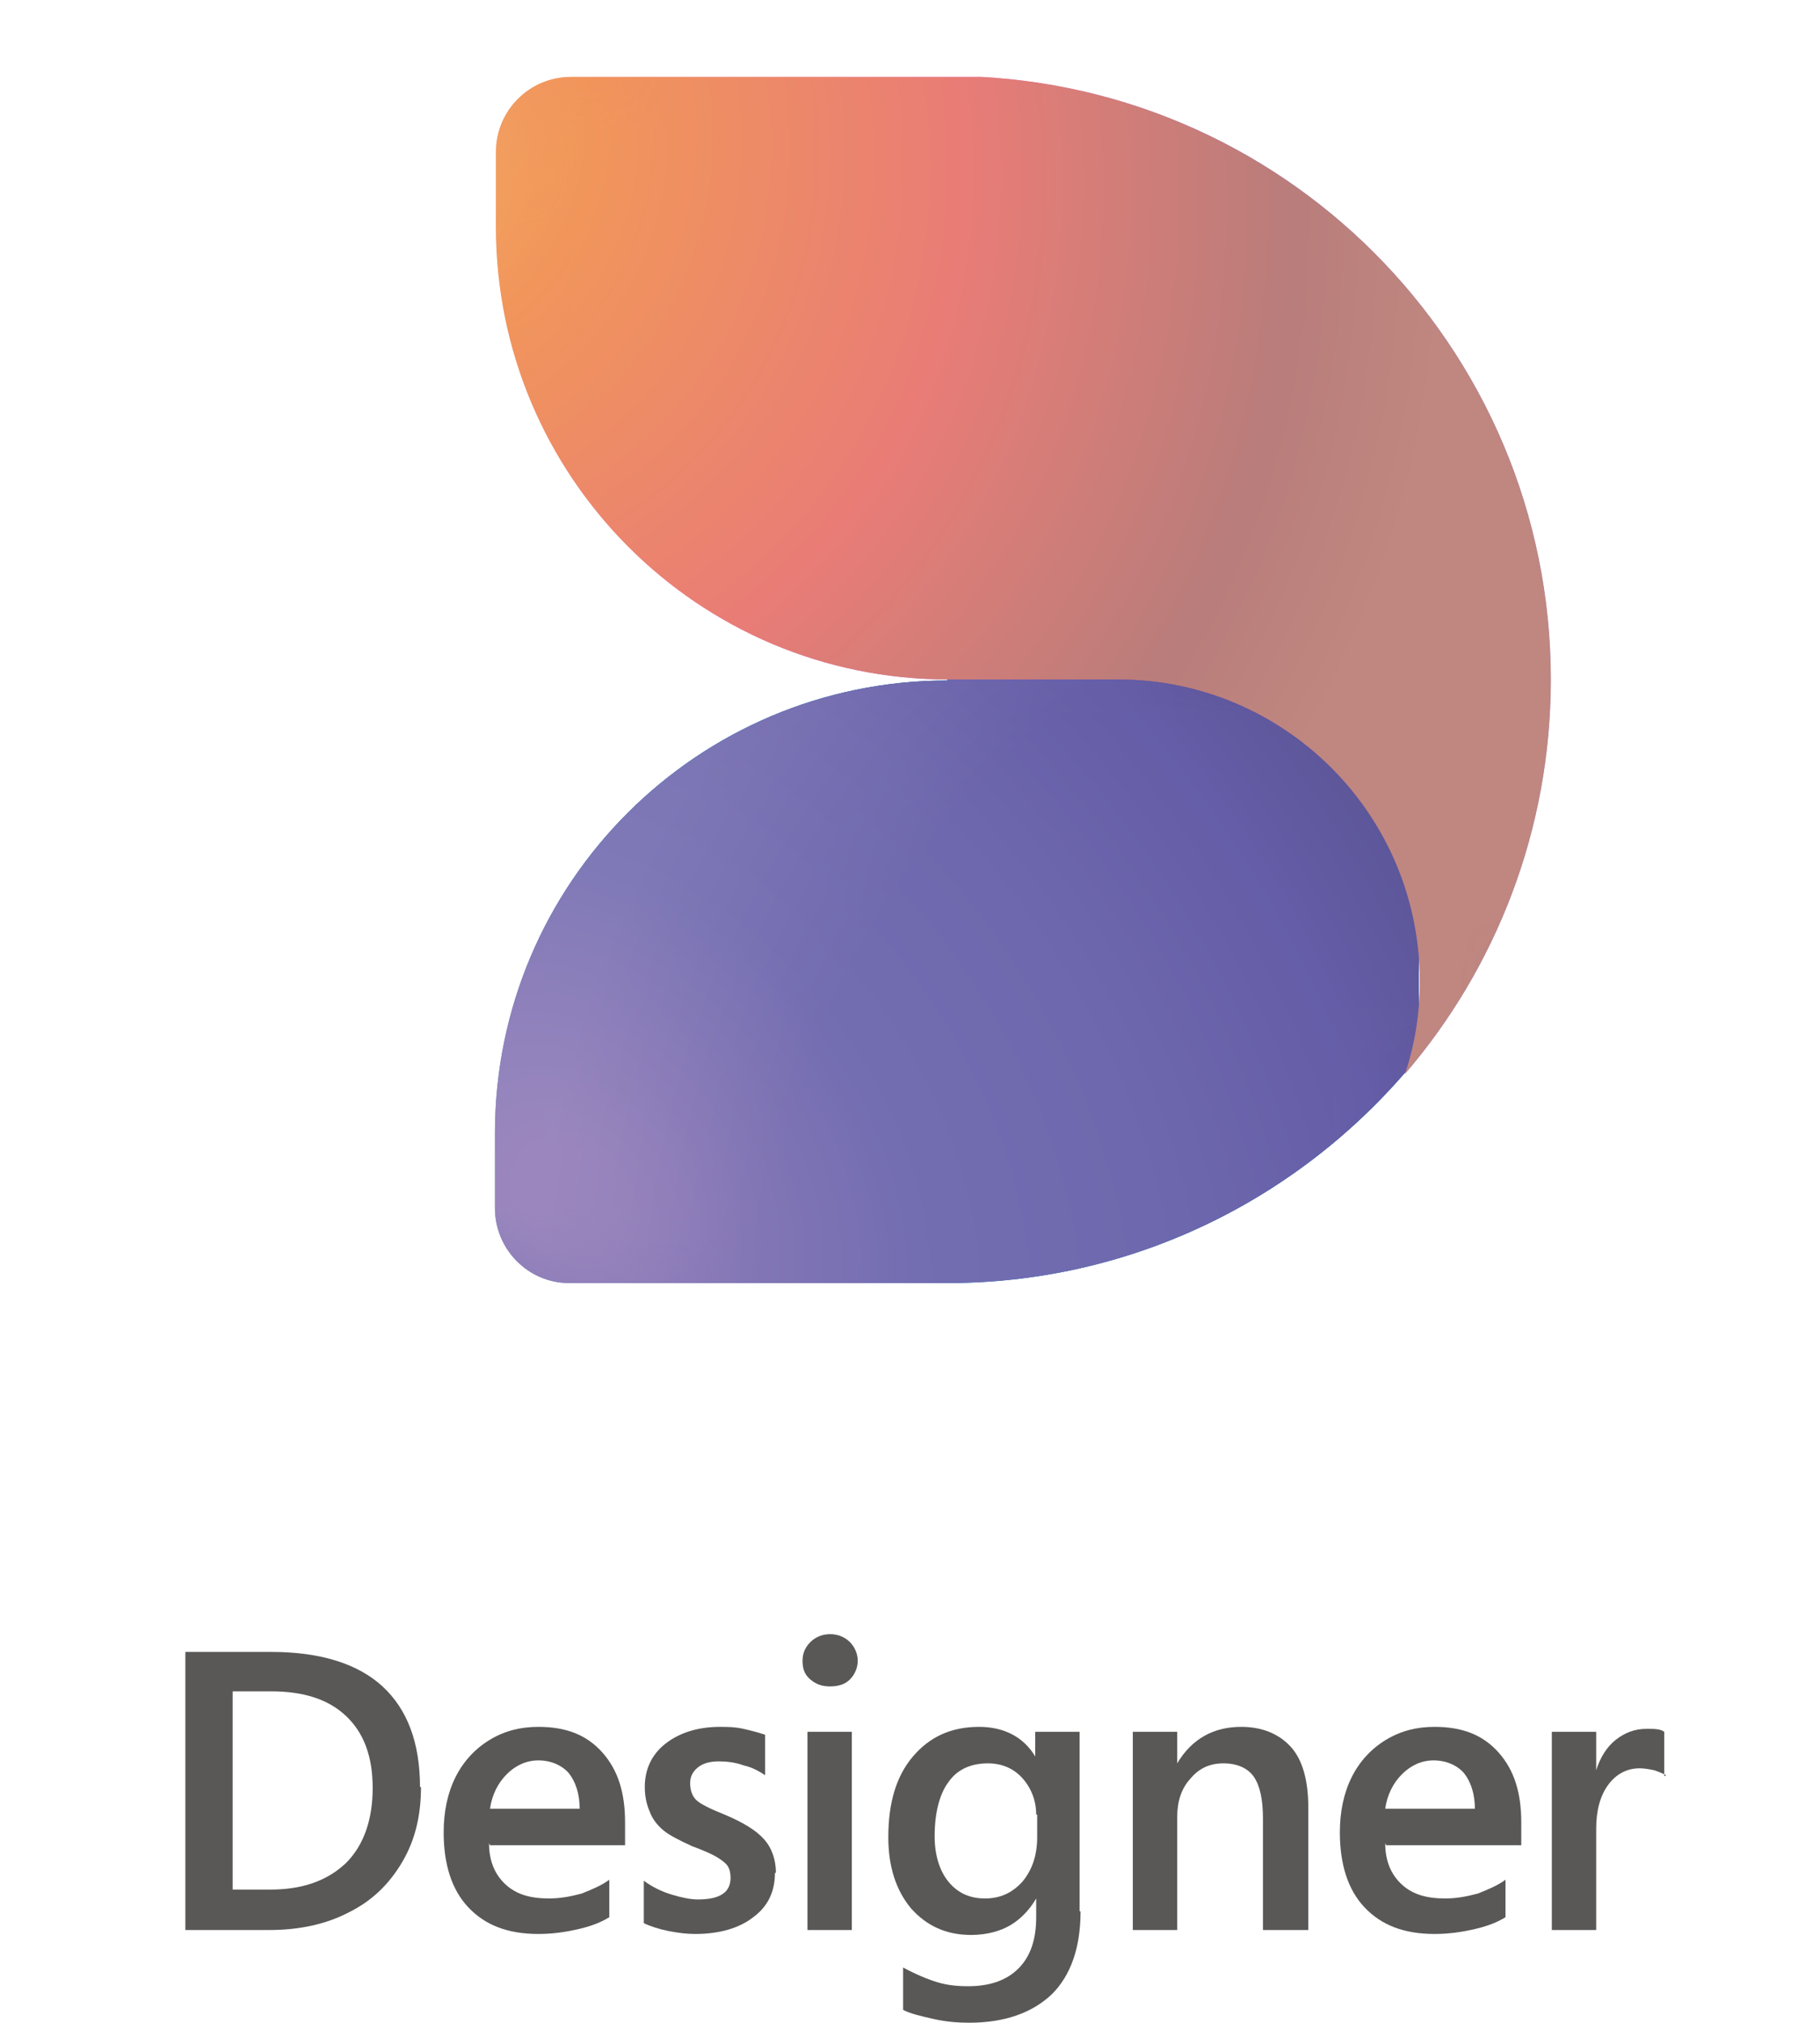
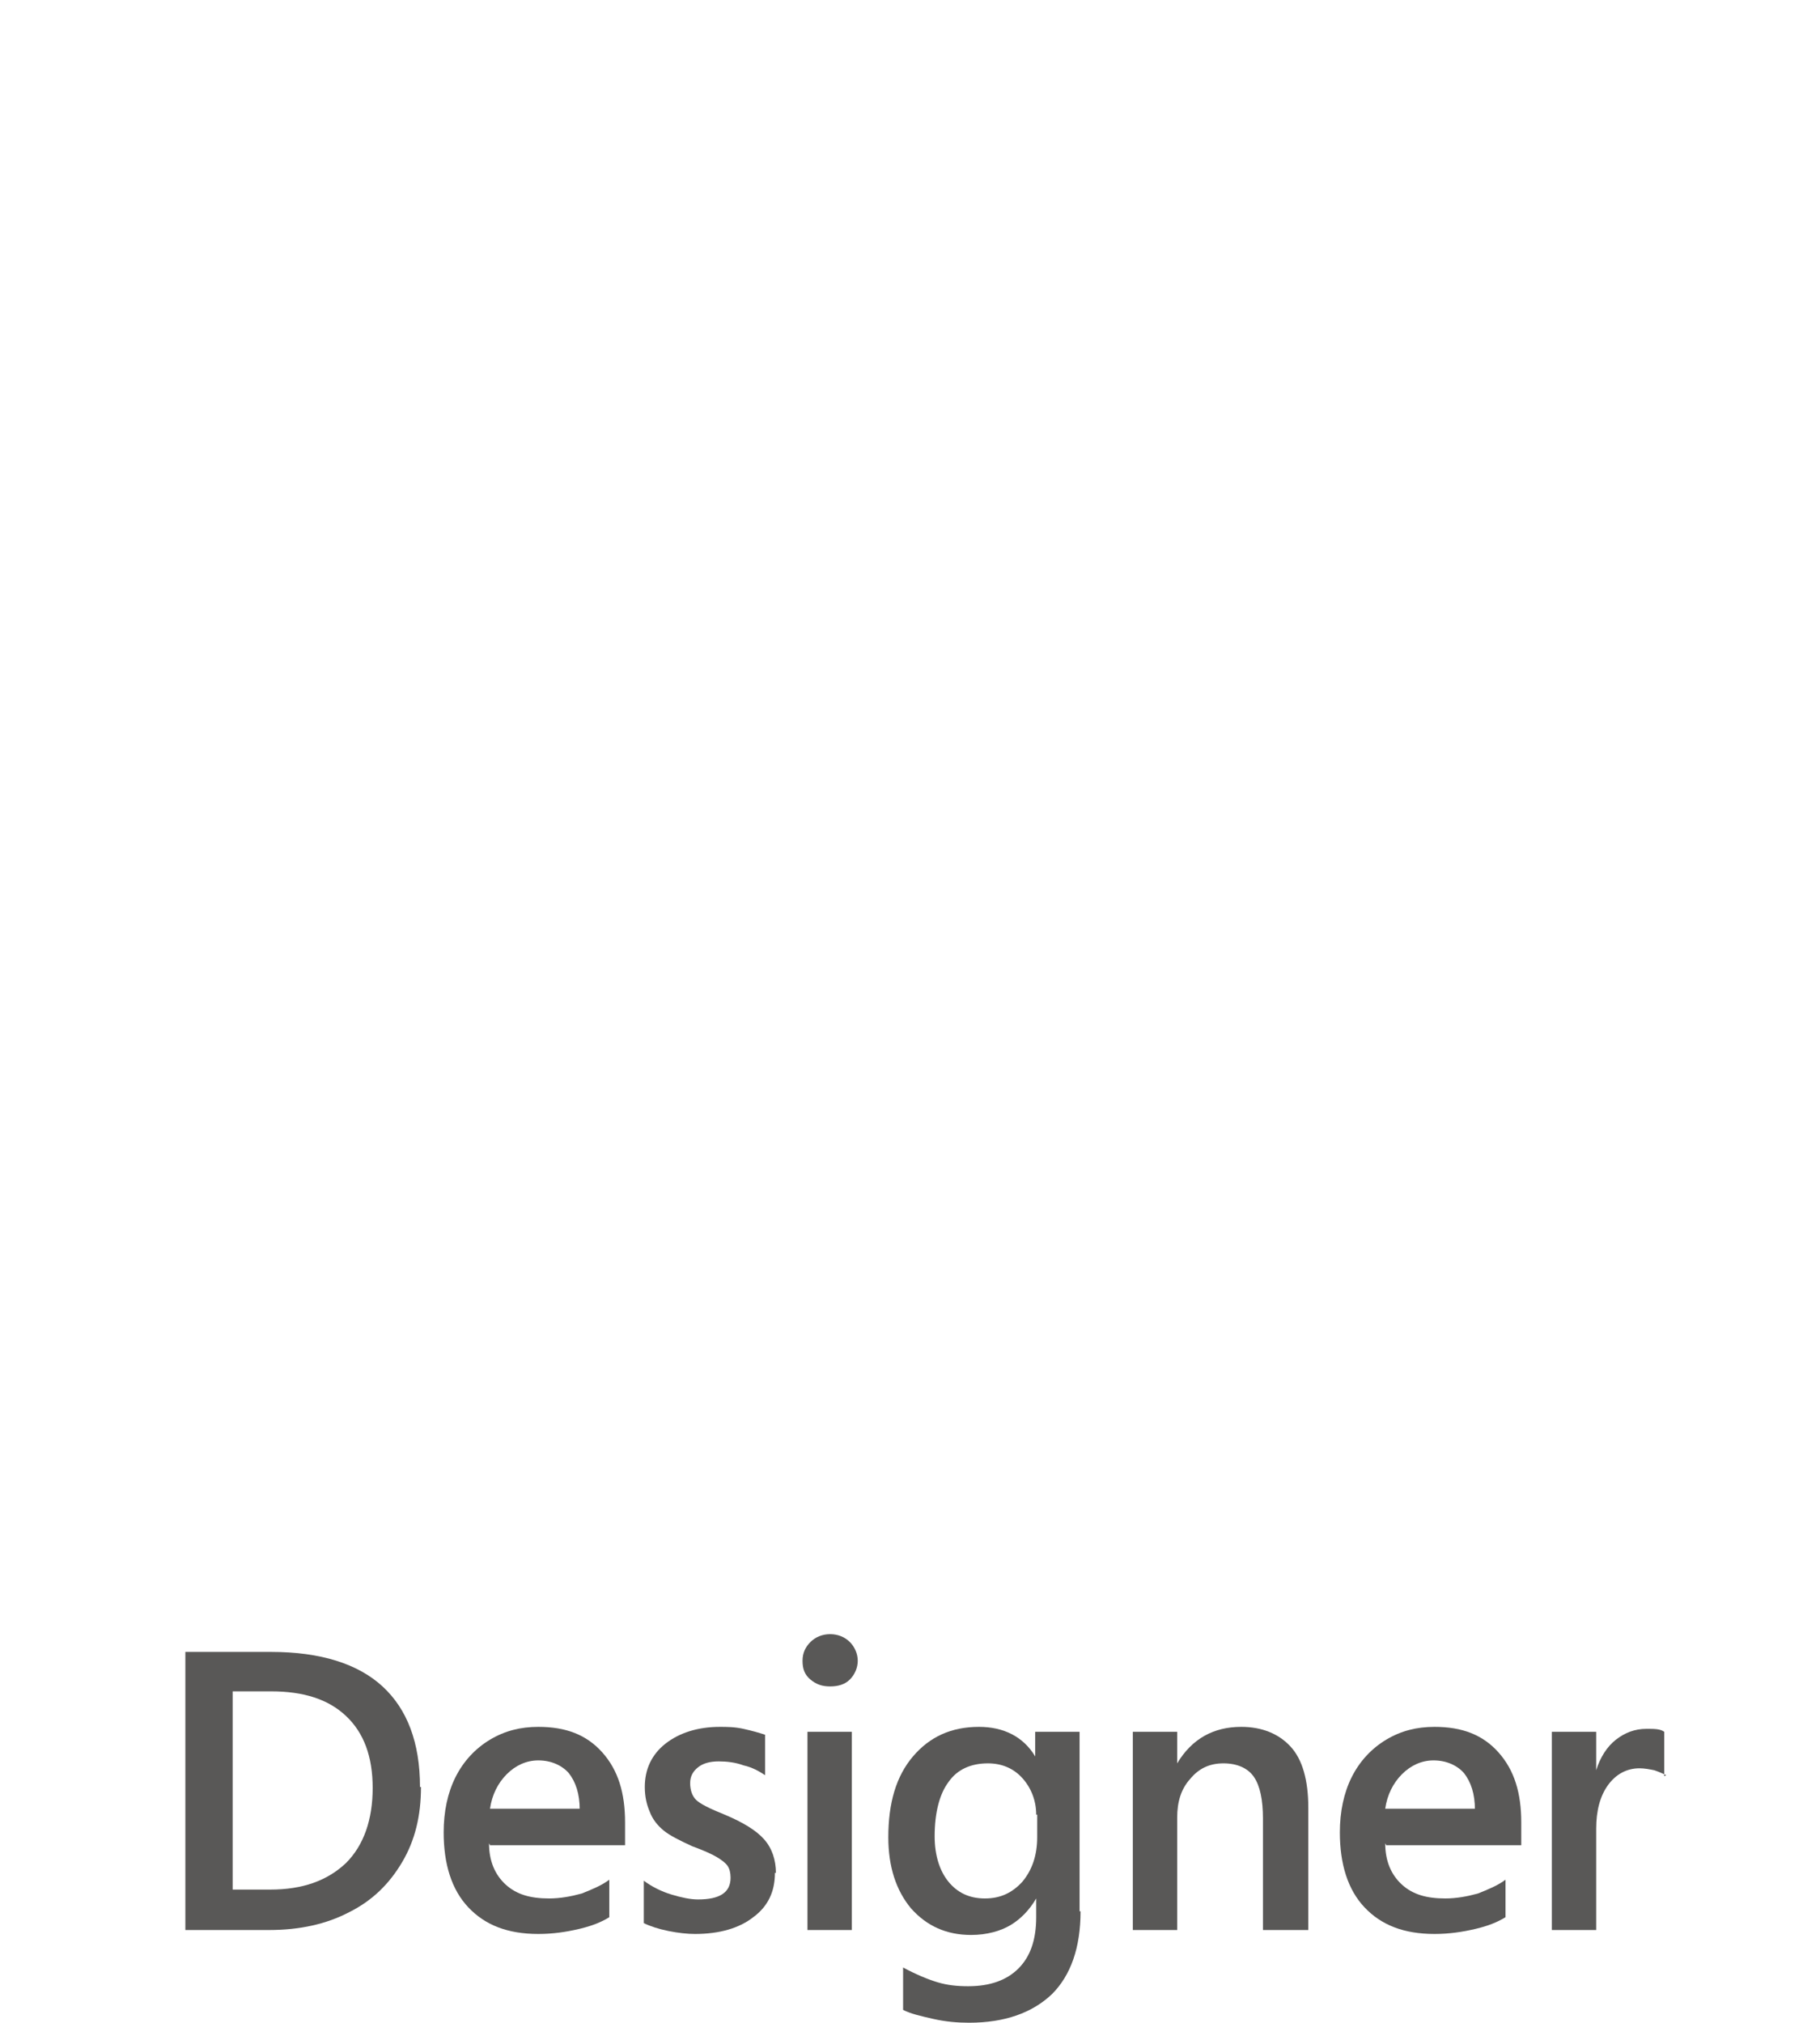
<svg xmlns="http://www.w3.org/2000/svg" id="Layer_2" data-name="Layer 2" viewBox="0 0 18.46 20.51">
  <defs>
    <style>
      .cls-1 {
        clip-path: url(#clippath-6);
      }

      .cls-2 {
        clip-path: url(#clippath-7);
      }

      .cls-3 {
        clip-path: url(#clippath-4);
      }

      .cls-4 {
        mask: url(#mask-1);
      }

      .cls-5 {
        clip-path: url(#clippath-9);
      }

      .cls-6 {
        clip-path: url(#clippath-10);
      }

      .cls-7 {
        mask: url(#mask);
      }

      .cls-8 {
        clip-path: url(#clippath-11);
      }

      .cls-9, .cls-10 {
        fill: none;
      }

      .cls-11 {
        fill: url(#radial-gradient-5);
      }

      .cls-12 {
        fill: url(#radial-gradient);
      }

      .cls-13 {
        fill: url(#radial-gradient-3);
      }

      .cls-14 {
        clip-path: url(#clippath-1);
      }

      .cls-15 {
        fill: #595857;
      }

      .cls-16 {
        clip-path: url(#clippath-5);
      }

      .cls-17 {
        clip-path: url(#clippath-8);
      }

      .cls-18 {
        clip-path: url(#clippath-3);
      }

      .cls-19 {
        fill: url(#radial-gradient-2);
      }

      .cls-10 {
        clip-rule: evenodd;
      }

      .cls-20 {
        fill: url(#radial-gradient-4);
      }

      .cls-21 {
        clip-path: url(#clippath-2);
      }

      .cls-22 {
        fill: url(#radial-gradient-6);
      }

      .cls-23 {
        fill: url(#linear-gradient);
      }

      .cls-24 {
        clip-path: url(#clippath);
      }

      .cls-25 {
        opacity: .5;
      }
    </style>
    <clipPath id="clippath">
-       <rect class="cls-9" width="18.46" height="14.23" />
-     </clipPath>
+       </clipPath>
    <clipPath id="clippath-1">
      <rect class="cls-9" x="3.88" y=".78" width="12.24" height="12.24" />
    </clipPath>
    <clipPath id="clippath-2">
      <rect class="cls-9" x="-2.24" y="-5.34" width="24.47" height="24.47" />
    </clipPath>
    <clipPath id="clippath-3">
      <path class="cls-9" d="M9.61,6.71v.19c-2.53,0-4.59,2.05-4.59,4.59v.76c0,.42.34.76.75.76h3.87c1.92-.01,3.63-.91,4.75-2.3v-4.01h-4.78Z" />
    </clipPath>
    <linearGradient id="linear-gradient" x1="-548.24" y1="-18.57" x2="-547.99" y2="-18.57" gradientTransform="translate(-25436.35 -852.3) rotate(-180) scale(46.42)" gradientUnits="userSpaceOnUse">
      <stop offset="0" stop-color="#2087ca" />
      <stop offset=".22" stop-color="#2087ca" />
      <stop offset=".43" stop-color="#2ab3d0" />
      <stop offset=".88" stop-color="#cbe3b1" />
      <stop offset="1" stop-color="#cbe3b1" />
    </linearGradient>
    <clipPath id="clippath-4">
      <path class="cls-9" d="M9.61,6.71v.19c-2.53,0-4.59,2.05-4.59,4.59v.76c0,.42.34.76.75.76h3.87c1.92-.01,3.63-.91,4.75-2.3v-4.01h-4.78Z" />
    </clipPath>
    <radialGradient id="radial-gradient" cx="-529.58" cy="-5.77" fx="-529.58" fy="-5.77" r=".25" gradientTransform="translate(20753.86 286.68) scale(39.18 48.04)" gradientUnits="userSpaceOnUse">
      <stop offset="0" stop-color="#8e7bb7" />
      <stop offset=".05" stop-color="#8e7bb7" />
      <stop offset=".33" stop-color="#565ea9" />
      <stop offset=".57" stop-color="#4c53a2" />
      <stop offset=".81" stop-color="#3a3d95" />
      <stop offset="1" stop-color="#23296e" />
    </radialGradient>
    <clipPath id="clippath-5">
      <rect class="cls-9" x="3.88" y=".78" width="12.24" height="12.24" />
    </clipPath>
    <clipPath id="clippath-6">
      <rect class="cls-9" x="5.02" y="6.71" width="9.37" height="6.31" />
    </clipPath>
    <clipPath id="clippath-7">
      <path class="cls-10" d="M14.39,10.72v-4.01h-4.78v.19c-2.53,0-4.59,2.05-4.59,4.59v.76c0,.42.34.76.75.76h3.87c1.92-.01,3.63-.91,4.75-2.3" />
    </clipPath>
    <radialGradient id="radial-gradient-2" cx="-549.49" cy="-10.78" fx="-549.49" fy="-10.78" r=".25" gradientTransform="translate(495.8 -24809.15) rotate(-90) scale(45.18)" gradientUnits="userSpaceOnUse">
      <stop offset="0" stop-color="#000" />
      <stop offset=".71" stop-color="#000" />
      <stop offset=".92" stop-color="#fff" />
      <stop offset="1" stop-color="#fff" />
    </radialGradient>
    <mask id="mask" x="3.02" y="3.73" width="13.37" height="12.26" maskUnits="userSpaceOnUse">
-       <rect class="cls-19" x="5.16" y="4.39" width="9.1" height="10.95" transform="translate(-2.85 15.68) rotate(-70.3)" />
-     </mask>
+       </mask>
    <radialGradient id="radial-gradient-3" cx="-549.49" cy="-10.78" fx="-549.49" fy="-10.78" r=".25" gradientTransform="translate(495.8 -24809.15) rotate(-90) scale(45.18)" gradientUnits="userSpaceOnUse">
      <stop offset="0" stop-color="#907db9" />
      <stop offset=".71" stop-color="#907db9" />
      <stop offset=".92" stop-color="#a893c5" />
      <stop offset="1" stop-color="#a893c5" />
    </radialGradient>
    <clipPath id="clippath-8">
-       <path class="cls-9" d="M5.79.78c-.42,0-.76.34-.76.76v.76c0,2.53,2.05,4.59,4.59,4.59h1.72c1.69,0,3.06,1.37,3.06,3.06,0,.33-.05.64-.15.94.92-1.07,1.48-2.47,1.48-4,0-3.38-2.74-6.12-6.12-6.12h-3.82Z" />
-     </clipPath>
+       </clipPath>
    <radialGradient id="radial-gradient-4" cx="-529.82" cy="-19.49" fx="-529.82" fy="-19.49" r=".25" gradientTransform="translate(-794.02 26445.25) rotate(90) scale(49.92 41.25)" gradientUnits="userSpaceOnUse">
      <stop offset="0" stop-color="#f7bf71" />
      <stop offset=".25" stop-color="#ee7e5c" />
      <stop offset=".58" stop-color="#de4b93" />
      <stop offset=".87" stop-color="#7e4d9c" />
      <stop offset="1" stop-color="#8b60a6" />
    </radialGradient>
    <clipPath id="clippath-9">
      <rect class="cls-9" x="3.88" y=".78" width="12.24" height="12.24" />
    </clipPath>
    <clipPath id="clippath-10">
-       <rect class="cls-9" x="5.02" y=".78" width="10.71" height="10.11" />
-     </clipPath>
+       </clipPath>
    <clipPath id="clippath-11">
      <path class="cls-10" d="M5.79.78c-.42,0-.76.34-.76.76v.76c0,2.53,2.05,4.59,4.59,4.59h1.72c1.69,0,3.06,1.37,3.06,3.06,0,.33-.05.64-.15.94.92-1.07,1.48-2.47,1.48-4,0-3.38-2.74-6.12-6.12-6.12h-3.82Z" />
    </clipPath>
    <radialGradient id="radial-gradient-5" cx="-549.77" cy="-7.32" fx="-549.77" fy="-7.32" r=".25" gradientTransform="translate(295.35 -22776.45) rotate(-90) scale(41.44 39.35)" gradientUnits="userSpaceOnUse">
      <stop offset="0" stop-color="#000" />
      <stop offset=".71" stop-color="#000" />
      <stop offset=".94" stop-color="#fff" />
      <stop offset="1" stop-color="#fff" />
    </radialGradient>
    <mask id="mask-1" x=".28" y="-4.24" width="20.2" height="20.16" maskUnits="userSpaceOnUse">
      <rect class="cls-11" x="3.17" y="-1.45" width="14.42" height="14.57" transform="translate(-.34 11.01) rotate(-55.12)" />
    </mask>
    <radialGradient id="radial-gradient-6" cx="-549.77" cy="-7.32" fx="-549.77" fy="-7.32" r=".25" gradientTransform="translate(295.35 -22776.45) rotate(-90) scale(41.44 39.35)" gradientUnits="userSpaceOnUse">
      <stop offset="0" stop-color="#f4ad59" />
      <stop offset=".71" stop-color="#f4ad59" />
      <stop offset=".94" stop-color="#f4ad59" />
      <stop offset="1" stop-color="#f4ad59" />
    </radialGradient>
  </defs>
  <g id="_編集モード" data-name="編集モード">
    <g>
      <path class="cls-15" d="M4.27,18.12c0,.29-.06.54-.19.76s-.3.39-.54.51c-.23.12-.5.18-.81.18h-.85v-2.82h.87c.5,0,.88.12,1.13.35.25.23.38.57.38,1.02ZM3.78,18.13c0-.32-.09-.56-.27-.73-.18-.17-.43-.25-.76-.25h-.39v2.01h.38c.33,0,.58-.09.77-.27.18-.18.27-.44.27-.76Z" />
      <path class="cls-15" d="M4.96,18.69c0,.18.06.32.17.42s.25.14.44.14c.11,0,.22-.02.33-.05.1-.04.2-.08.28-.14v.38c-.08.05-.18.09-.31.12-.13.03-.26.05-.41.05-.31,0-.54-.09-.71-.27-.17-.18-.25-.44-.25-.76,0-.21.04-.4.12-.56.08-.16.2-.29.35-.38.15-.09.31-.13.49-.13.28,0,.49.08.65.26s.23.41.23.71v.23h-1.37ZM5.88,18.35c0-.16-.04-.28-.11-.37-.07-.08-.18-.13-.31-.13-.12,0-.23.05-.32.14-.09.09-.15.21-.17.35h.92Z" />
      <path class="cls-15" d="M7.86,18.99c0,.19-.07.34-.22.45-.14.11-.34.17-.59.17-.08,0-.17-.01-.27-.03s-.19-.05-.25-.08v-.43c.08.06.18.11.28.14s.19.05.27.05c.22,0,.33-.07.33-.22,0-.05-.01-.09-.03-.12-.02-.03-.06-.06-.11-.09-.05-.03-.14-.07-.25-.11-.13-.06-.23-.11-.29-.16-.06-.05-.11-.11-.14-.19-.03-.07-.05-.15-.05-.25,0-.18.07-.33.21-.44.14-.11.33-.17.55-.17.07,0,.15,0,.24.02.09.02.16.04.22.06v.41c-.06-.04-.13-.08-.22-.1-.08-.03-.17-.04-.25-.04-.09,0-.16.02-.21.06-.05.04-.08.09-.08.16,0,.07.02.13.06.17.04.04.14.09.29.15.19.08.32.16.4.25.08.09.12.21.12.34Z" />
      <path class="cls-15" d="M8.7,16.84c0,.07-.03.14-.08.19-.05.05-.12.07-.2.07s-.14-.02-.2-.07-.08-.11-.08-.19.03-.14.08-.19c.05-.05.12-.08.2-.08.08,0,.15.03.2.08.05.05.08.12.08.19ZM8.19,19.57v-2.01h.45v2.01h-.45Z" />
      <path class="cls-15" d="M10.96,19.38c0,.37-.1.65-.29.84-.2.19-.48.29-.84.29-.12,0-.24-.01-.37-.04s-.22-.05-.3-.09v-.43c.13.07.25.12.35.15s.2.04.31.04c.22,0,.39-.06.51-.18.12-.12.18-.29.18-.52v-.19h0c-.07.12-.16.21-.26.27-.1.06-.24.1-.4.1-.25,0-.45-.09-.61-.27-.15-.18-.23-.42-.23-.72,0-.35.08-.62.25-.82.17-.2.39-.3.67-.3.25,0,.45.1.57.3h0v-.25h.45v1.82ZM10.51,18.4c0-.14-.05-.27-.14-.37-.09-.1-.21-.15-.35-.15-.17,0-.31.06-.4.19-.09.12-.14.31-.14.55,0,.19.05.35.14.46.09.11.21.17.37.17s.28-.06.38-.17c.1-.12.15-.27.15-.45v-.23Z" />
      <path class="cls-15" d="M12.81,19.57v-1.13c0-.19-.03-.33-.09-.42s-.17-.14-.31-.14-.25.05-.34.16c-.09.1-.13.23-.13.39v1.14h-.45v-2.01h.45v.32h0c.15-.25.37-.37.65-.37.21,0,.38.07.5.2s.18.34.18.62v1.24h-.45Z" />
      <path class="cls-15" d="M14.05,18.69c0,.18.06.32.17.42s.25.14.44.14c.11,0,.22-.02.33-.05.1-.04.2-.08.28-.14v.38c-.08.05-.18.09-.31.12-.13.03-.26.05-.41.05-.31,0-.54-.09-.71-.27-.17-.18-.25-.44-.25-.76,0-.21.04-.4.12-.56s.2-.29.35-.38c.15-.09.31-.13.49-.13.28,0,.49.08.65.26s.23.41.23.71v.23h-1.37ZM14.96,18.35c0-.16-.04-.28-.11-.37-.07-.08-.18-.13-.31-.13-.12,0-.23.05-.32.14-.09.09-.15.21-.17.35h.92Z" />
      <path class="cls-15" d="M16.9,18s-.06-.03-.12-.05c-.05-.01-.1-.02-.15-.02-.13,0-.24.06-.32.17-.08.11-.12.26-.12.44v1.03h-.45v-2.01h.45v.39h0c.04-.13.11-.24.2-.31.09-.07.19-.11.31-.11.08,0,.14,0,.18.03v.45Z" />
    </g>
    <g class="cls-24">
      <g class="cls-14">
        <g class="cls-21">
          <g class="cls-18">
            <rect class="cls-23" x="4.18" y="5.18" width="11.05" height="9.36" transform="translate(-2.99 4.35) rotate(-22)" />
          </g>
          <g class="cls-3">
-             <rect class="cls-12" x="4.08" y="4.46" width="11.25" height="10.81" transform="translate(-4.05 8.35) rotate(-39.17)" />
-           </g>
+             </g>
          <g class="cls-16">
            <g class="cls-25">
              <g class="cls-1">
                <g class="cls-2">
                  <g class="cls-7">
                    <rect class="cls-13" x="5.16" y="4.39" width="9.1" height="10.95" transform="translate(-2.85 15.68) rotate(-70.3)" />
                  </g>
                </g>
              </g>
            </g>
          </g>
          <g class="cls-17">
            <rect class="cls-20" x="3.09" y="-1.5" width="14.57" height="14.67" transform="translate(-.63 10.38) rotate(-51.8)" />
          </g>
          <g class="cls-5">
            <g class="cls-25">
              <g class="cls-6">
                <g class="cls-8">
                  <g class="cls-4">
                    <rect class="cls-22" x="3.17" y="-1.45" width="14.42" height="14.57" transform="translate(-.34 11.01) rotate(-55.12)" />
                  </g>
                </g>
              </g>
            </g>
          </g>
        </g>
      </g>
    </g>
  </g>
</svg>